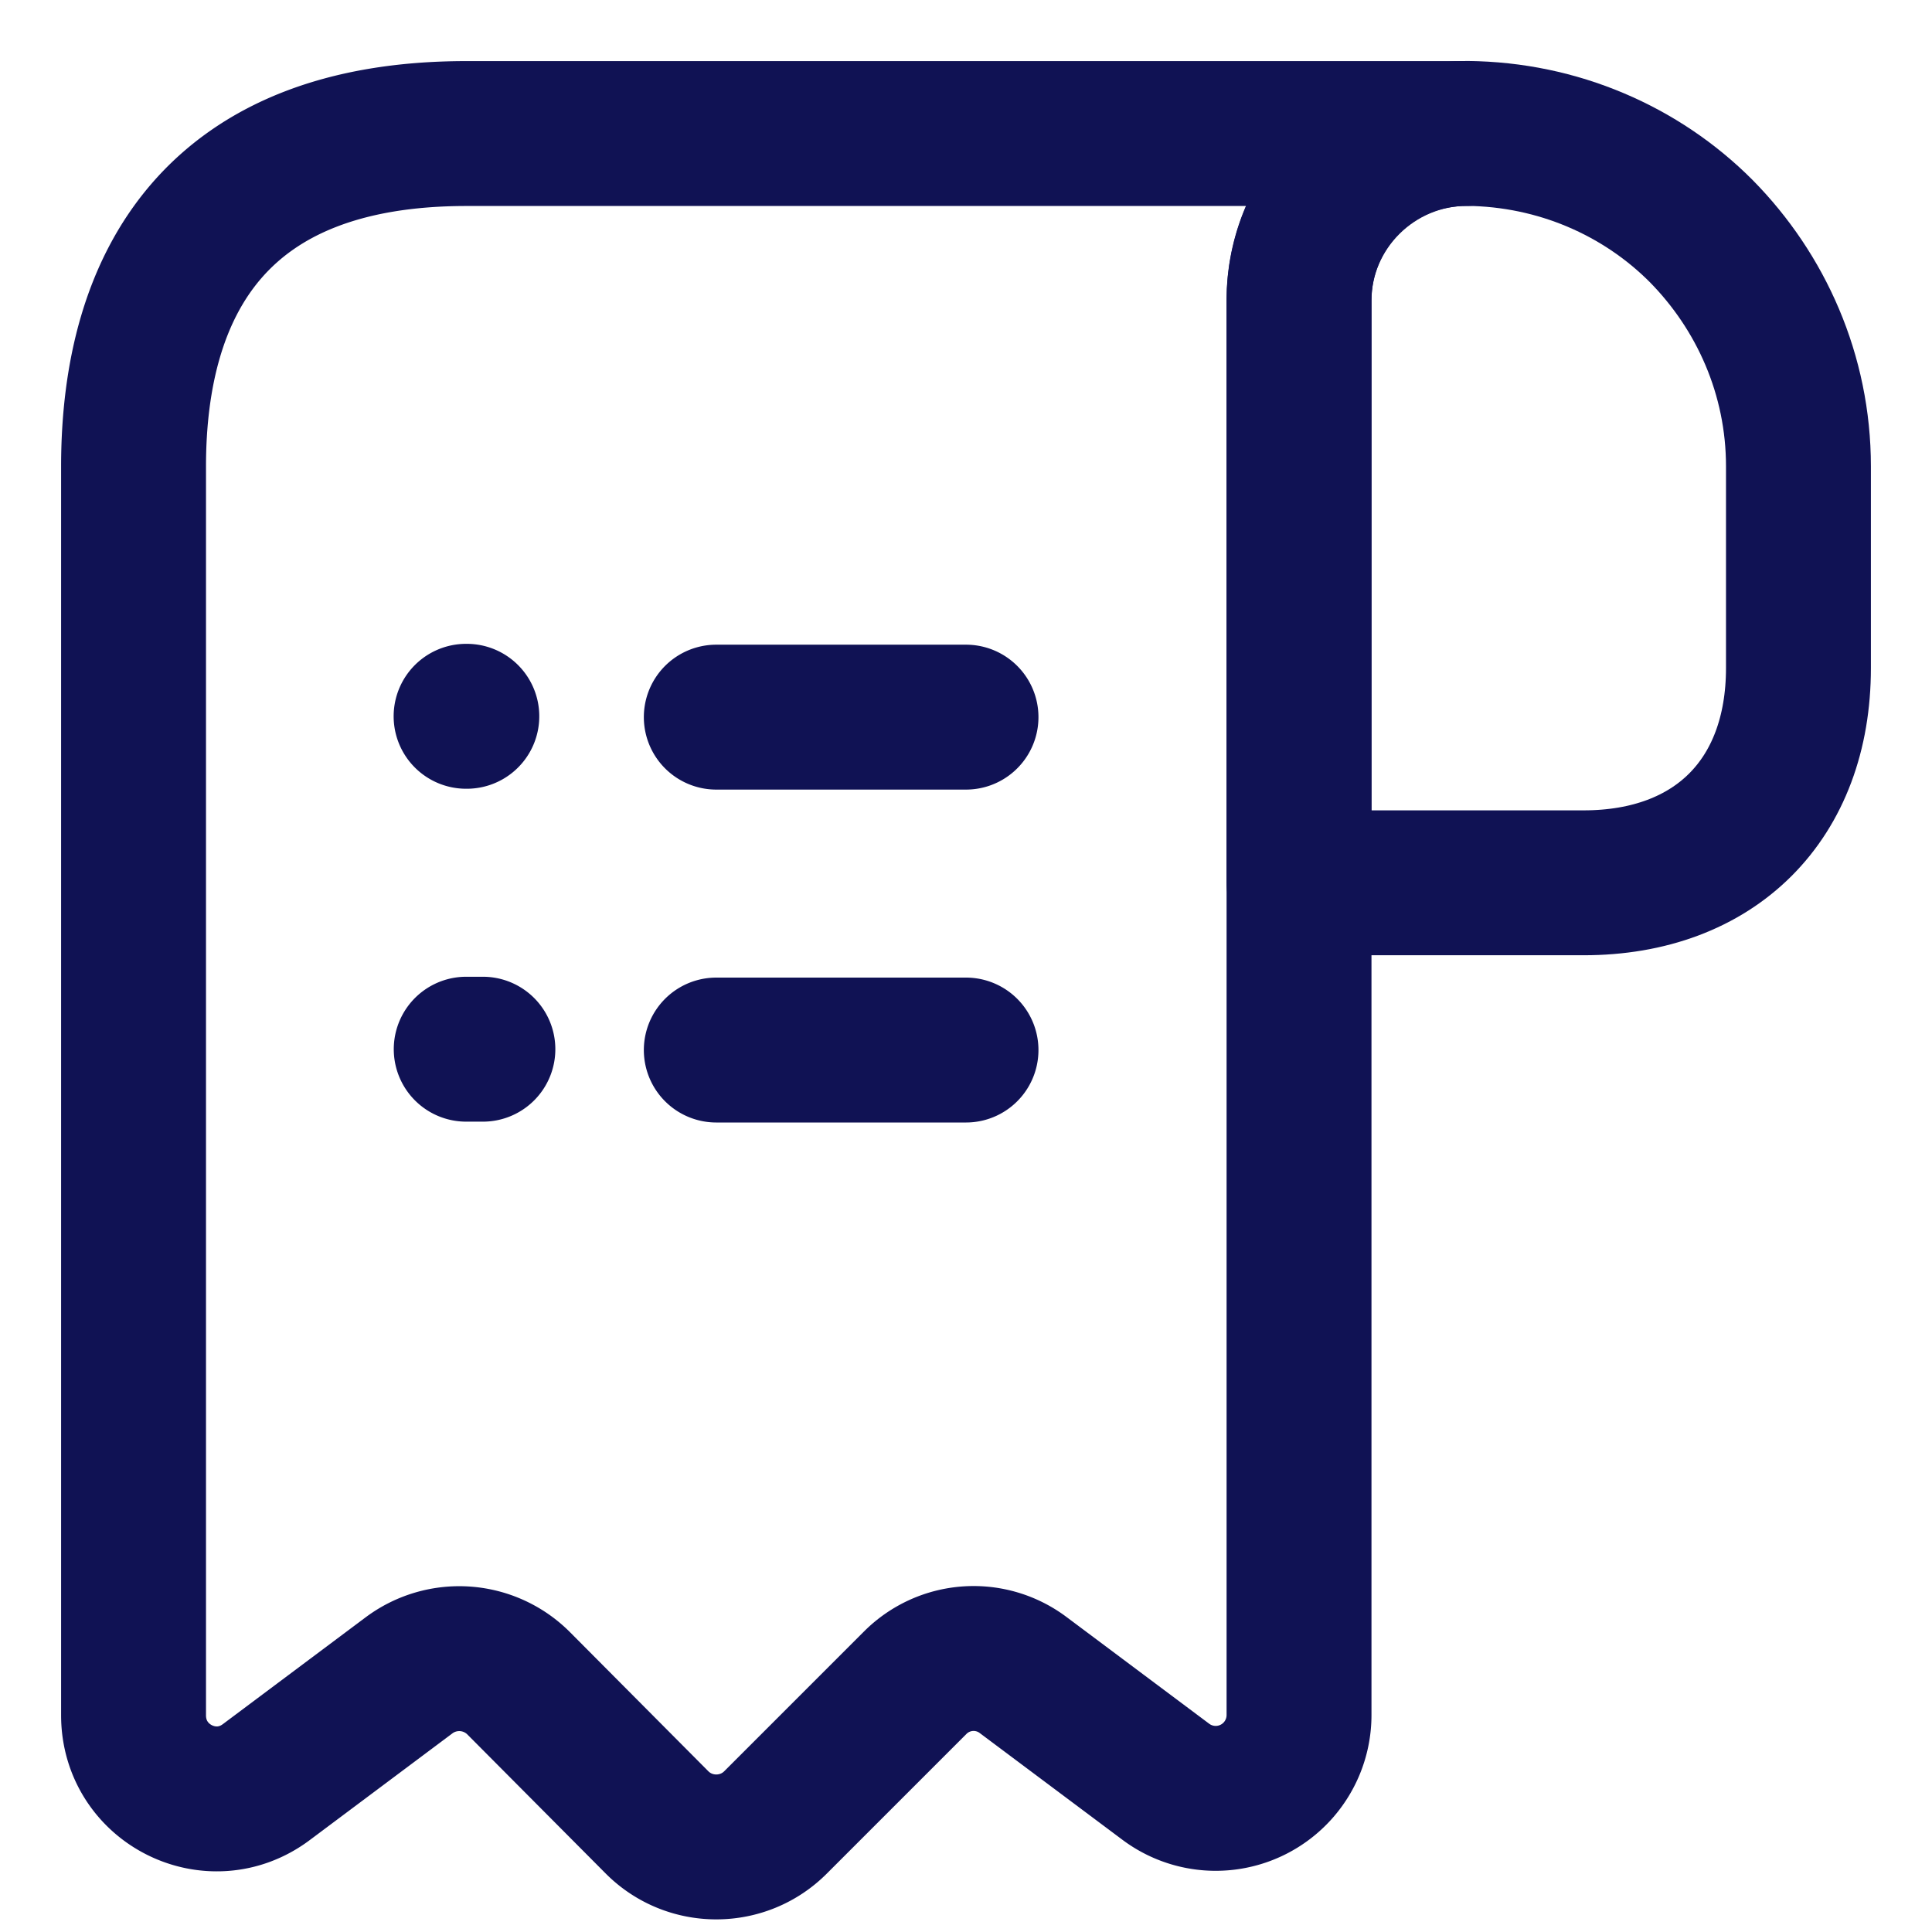
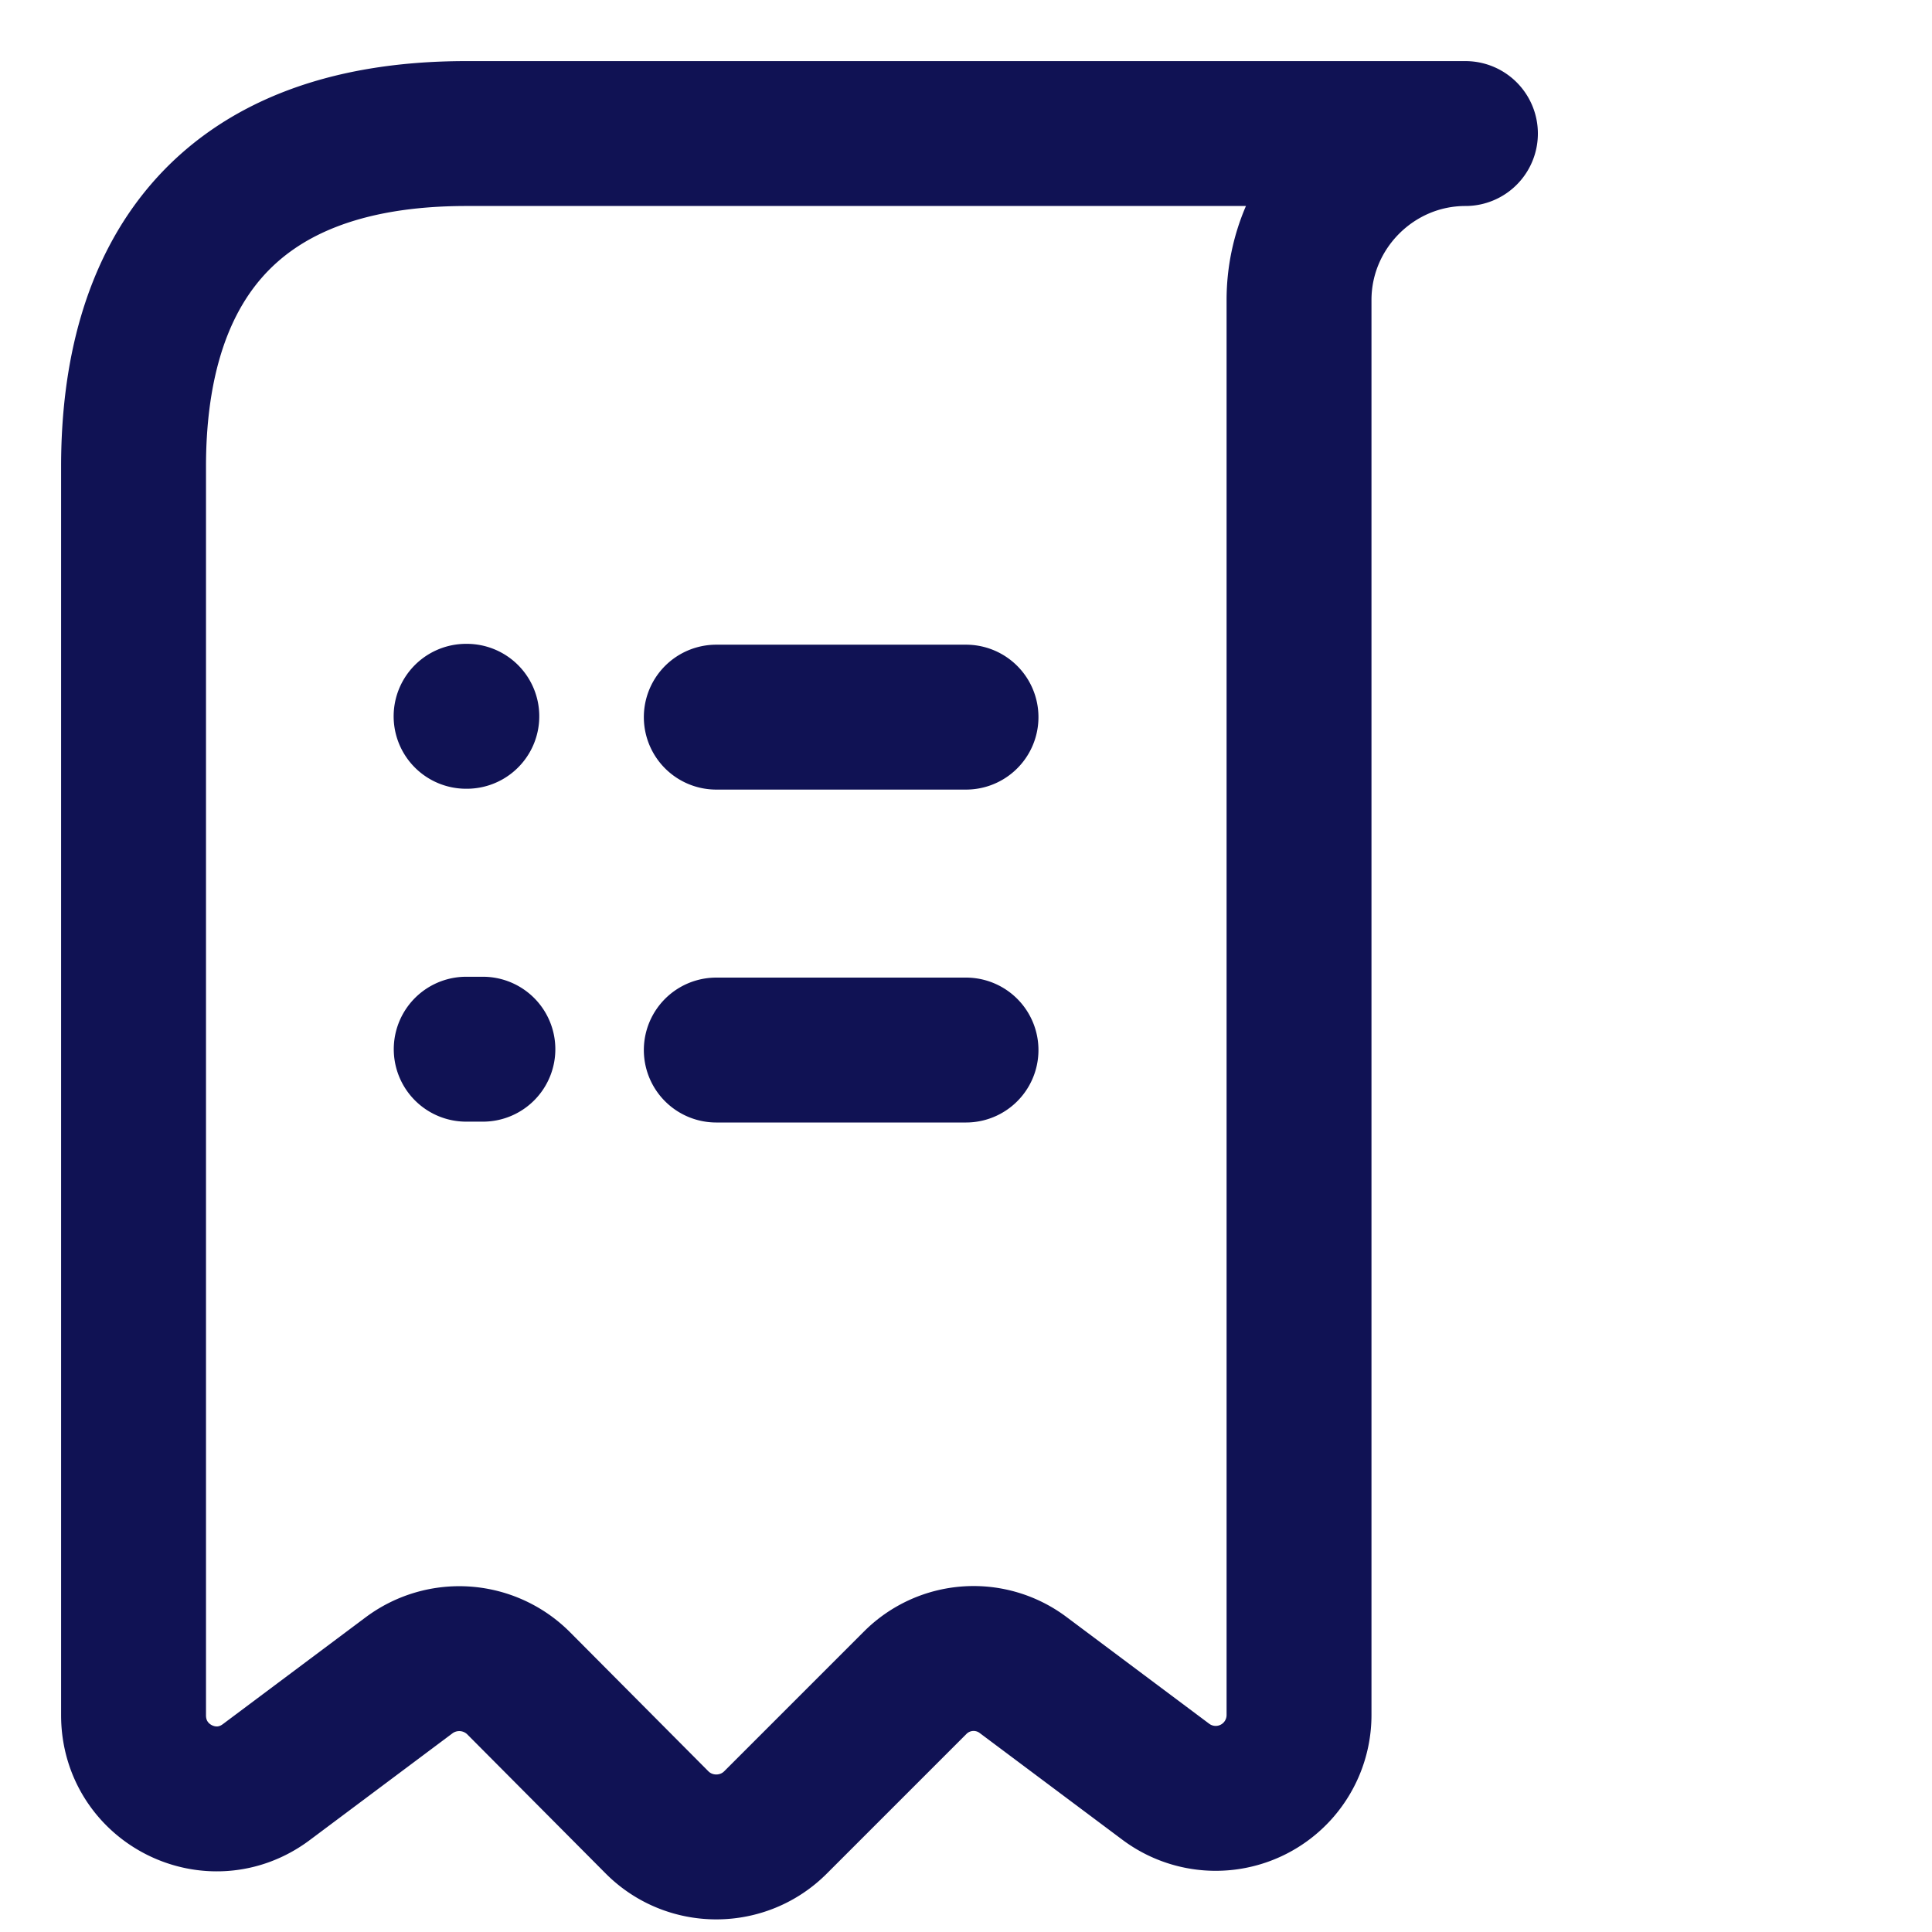
<svg xmlns="http://www.w3.org/2000/svg" width="16" height="16" viewBox="0 0 16 16">
  <g stroke="#101254" stroke-width="1.2" fill="none" fill-rule="evenodd" stroke-dasharray="0,0" stroke-linecap="round" stroke-linejoin="round">
-     <path d="M14.894 5.532c0 1.09-.69 1.779-1.779 1.779h-2.357V2.49c0-.764.627-1.385 1.392-1.385.752.007 1.441.31 1.937.807.497.503.807 1.192.807 1.95v1.669z" />
    <path d="M1.106 14.205c0 .572.648.896 1.103.551l1.179-.882a.695.695 0 0 1 .91.069l1.144 1.15c.27.27.71.27.98 0l1.157-1.157a.683.683 0 0 1 .897-.062l1.179.882a.69.69 0 0 0 1.103-.551V2.485c0-.758.62-1.379 1.378-1.379H3.863c-2.068 0-2.757 1.234-2.757 2.758v10.341zM5.932 8.696H8M5.932 5.939H8M3.861 8.689h.138M3.86 5.932h.006" />
  </g>
</svg>